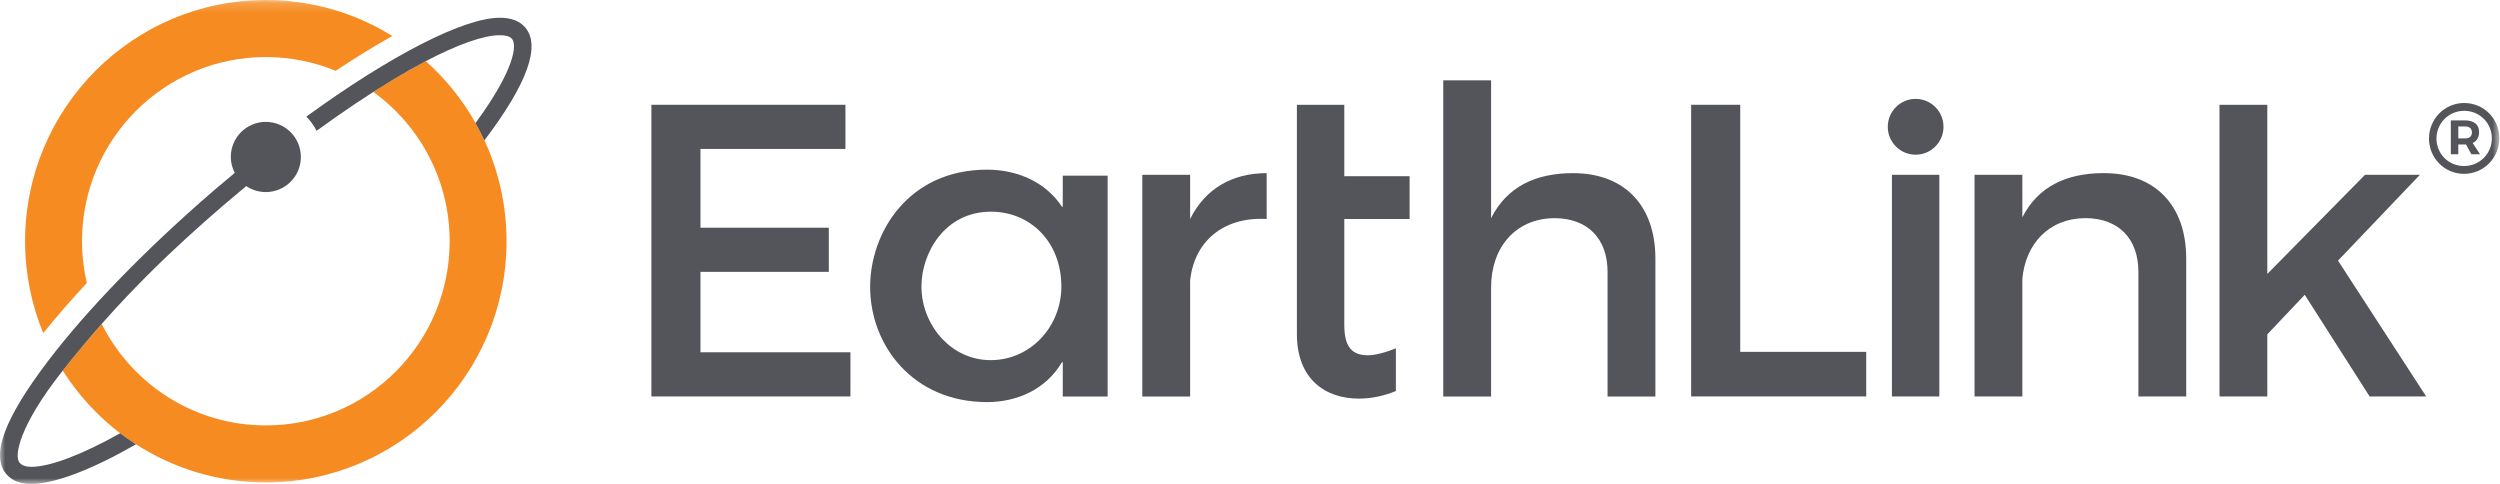
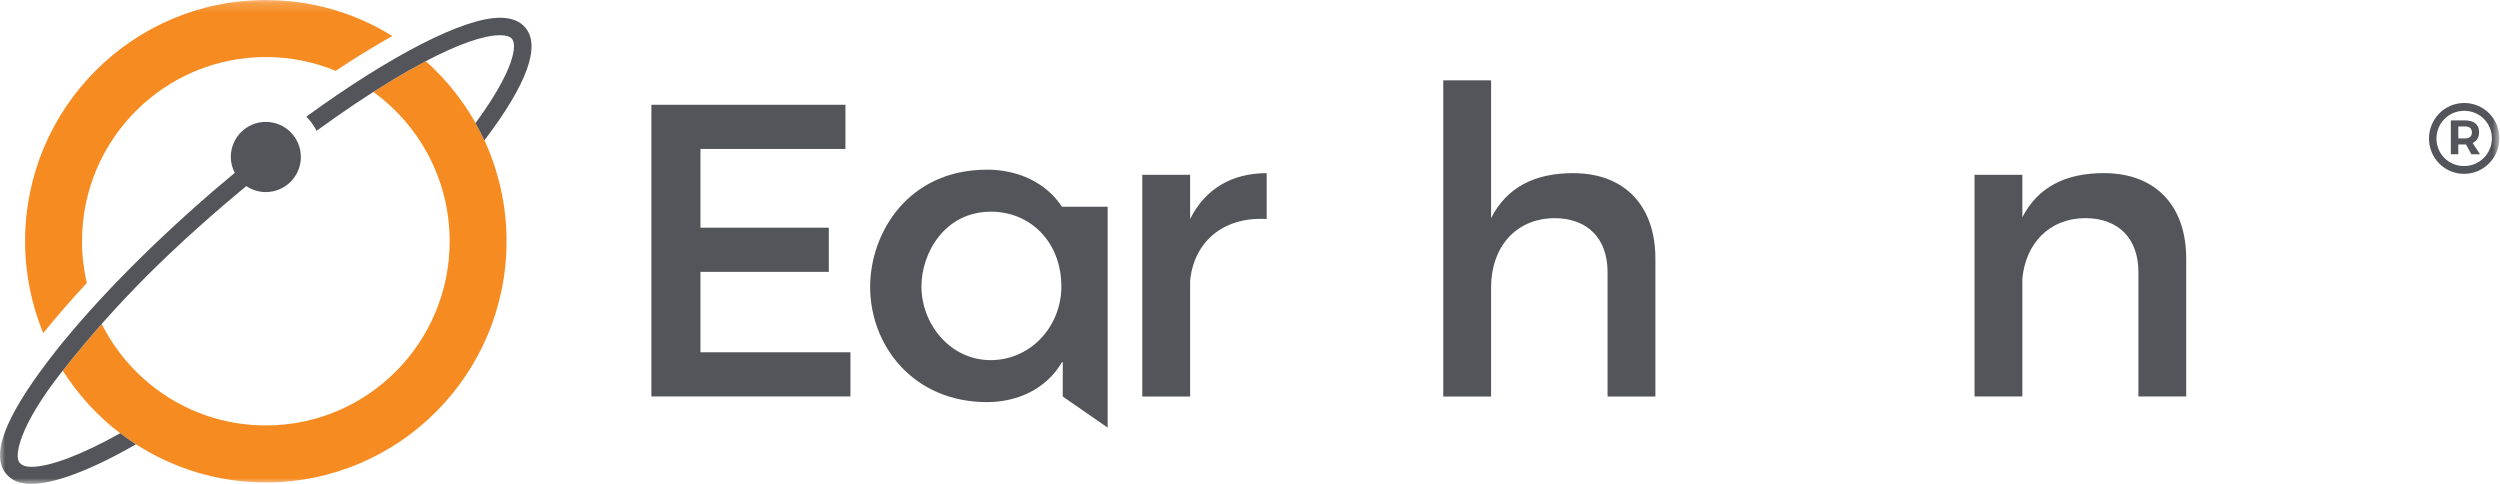
<svg xmlns="http://www.w3.org/2000/svg" xmlns:ns1="http://sodipodi.sourceforge.net/DTD/sodipodi-0.dtd" xmlns:ns2="http://www.inkscape.org/namespaces/inkscape" xmlns:xlink="http://www.w3.org/1999/xlink" width="1958.939" height="379.27" viewBox="0 0 481.272 93.179" id="svg20" ns1:docname="Earthlink 2020.svg" ns2:version="1.0.2 (e86c870879, 2021-01-15, custom)">
  <defs id="defs24">
    <polygon id="path-1" points="0,0.178 0,48.075 249.171,48.075 249.171,0.178 " />
    <mask id="mask-2" fill="#ffffff">
      <use xlink:href="#path-1" id="use41" x="0" y="0" width="100%" height="100%" />
    </mask>
  </defs>
  <g id="Clip-13" style="fill:none;fill-rule:evenodd;stroke:none;stroke-width:1" transform="matrix(1.931,0,0,1.945,-3.0223966e-4,-0.345)" />
  <g id="g1029">
    <polygon id="Fill-1" fill="#53555a" points="84.784,40.164 64.94,40.164 64.94,11.294 84.286,11.294 84.286,15.666 69.832,15.666 69.832,23.461 82.628,23.461 82.628,27.832 69.832,27.832 69.832,35.792 84.784,35.792 " style="fill-rule:evenodd;stroke:none;stroke-width:1" transform="matrix(1.931,0,0,1.945,-3.0223966e-4,-1.798)" />
-     <path d="m 190.784,40.752 c -9.026,0 -13.398,8.07 -13.398,14.397 0,7.272 5.572,14.18 13.328,14.18 7.686,0 13.608,-6.471 13.608,-14.18 0,-8.584 -5.994,-14.397 -13.538,-14.397 z m 13.806,35.582 v -6.602 h -0.154 c -3.066,5.221 -8.658,7.678 -14.404,7.678 -14.326,0 -22.523,-10.977 -22.523,-22.183 0,-10.363 7.277,-22.566 22.523,-22.566 5.9,0 11.338,2.453 14.404,7.137 h 0.154 v -5.986 h 8.643 v 42.523 z" id="Fill-2" fill="#53555a" style="fill-rule:evenodd;stroke:none;stroke-width:1.938" />
+     <path d="m 190.784,40.752 c -9.026,0 -13.398,8.07 -13.398,14.397 0,7.272 5.572,14.18 13.328,14.18 7.686,0 13.608,-6.471 13.608,-14.18 0,-8.584 -5.994,-14.397 -13.538,-14.397 z m 13.806,35.582 v -6.602 h -0.154 c -3.066,5.221 -8.658,7.678 -14.404,7.678 -14.326,0 -22.523,-10.977 -22.523,-22.183 0,-10.363 7.277,-22.566 22.523,-22.566 5.9,0 11.338,2.453 14.404,7.137 h 0.154 h 8.643 v 42.523 z" id="Fill-2" fill="#53555a" style="fill-rule:evenodd;stroke:none;stroke-width:1.938" />
    <path d="m 229.11,42.157 c 2.883,-5.777 8.008,-8.825 14.734,-8.825 v 8.825 c -8.568,-0.48 -14.014,4.574 -14.734,11.874 V 76.333 H 219.903 V 33.654 h 9.207 z" id="Fill-4" fill="#53555a" style="fill-rule:evenodd;stroke:none;stroke-width:1.938" />
-     <path d="m 268.718,67.045 c -2.1,0.869 -4.114,1.347 -5.365,1.347 -2.883,0 -4.563,-1.365 -4.563,-5.777 V 42.157 h 12.571 V 33.92 H 258.79 V 20.173 h -9.128 v 44.126 c 0,8.746 5.525,12.437 11.93,12.437 2.42,0 4.804,-0.516 7.126,-1.457 z" id="Fill-6" fill="#53555a" style="fill-rule:evenodd;stroke:none;stroke-width:1.938" />
    <path d="m 318.679,49.778 v 26.556 h -9.209 V 52.346 c 0,-6.419 -3.843,-10.349 -10.25,-10.349 -7.606,0.079 -12.171,5.775 -12.171,13.318 v 21.018 h -9.21 v -60.866 h 9.21 v 26.53 c 3.041,-6.016 8.487,-8.665 15.773,-8.665 9.93,0 15.856,6.257 15.856,16.446" id="Fill-8" fill="#53555a" style="fill-rule:evenodd;stroke:none;stroke-width:1.938" />
-     <polygon id="Fill-10" fill="#53555a" points="168.597,10.548 173.49,10.548 173.49,35.004 186.051,35.004 186.051,39.415 168.597,39.415 " style="fill-rule:evenodd;stroke:none;stroke-width:1" transform="matrix(1.931,0,0,1.945,-3.0223966e-4,-0.345)" />
    <path d="m 217.952,25.765 v 13.651 h -4.767 V 27.086 c 0,-3.3 -1.991,-5.32 -5.307,-5.32 -3.649,0.041 -5.929,2.555 -6.261,5.98 v 11.67 h -4.768 V 17.477 h 4.768 v 4.206 c 1.576,-3.051 4.395,-4.371 8.125,-4.371 5.141,0 8.209,3.216 8.209,8.454" id="Fill-14" fill="#53555a" mask="url(#mask-2)" style="fill-rule:evenodd;stroke:none;stroke-width:1" transform="matrix(1.931,0,0,1.945,-3.0223966e-4,-0.345)" />
-     <polygon id="Fill-15" fill="#53555a" mask="url(#mask-2)" points="241.874,39.415 236.235,39.415 229.768,29.355 226.037,33.271 226.037,39.415 221.27,39.415 221.27,10.549 226.037,10.549 226.037,27.291 235.78,17.476 241.252,17.476 233.085,25.972 " style="fill-rule:evenodd;stroke:none;stroke-width:1" transform="matrix(1.931,0,0,1.945,-3.0223966e-4,-0.345)" />
-     <path id="Fill-16" mask="url(#mask-2)" style="fill-rule:evenodd;stroke:none;stroke-width:1;fill:#53555a;fill-opacity:1" transform="matrix(1.931,0,0,1.945,-3.0223966e-4,-0.345)" d="m 193.755,12.726 c 0,1.526 -1.243,2.763 -2.778,2.763 -1.533,0 -2.777,-1.237 -2.777,-2.763 0,-1.525 1.244,-2.762 2.777,-2.762 1.534,0 2.778,1.237 2.778,2.762 m -0.415,4.751 h -4.726 v 21.938 h 4.726 z" />
    <path d="m 245.762,13.878 c 0.425,0 0.674,-0.215 0.674,-0.597 0,-0.383 -0.249,-0.588 -0.674,-0.588 h -0.684 v 1.185 z m 0.745,0.453 0.737,1.113 h -0.862 l -0.539,-0.969 h -0.082 -0.684 v 0.969 h -0.746 v -3.35 h 1.43 c 0.89,0 1.388,0.423 1.388,1.156 0,0.526 -0.228,0.897 -0.643,1.082 z m 1.917,-0.464 c 0,-1.494 -1.202,-2.722 -2.756,-2.722 -1.564,0 -2.768,1.249 -2.768,2.744 0,1.494 1.192,2.721 2.747,2.721 1.575,0 2.777,-1.248 2.777,-2.743 z m 0.747,0 c 0,1.909 -1.545,3.517 -3.524,3.517 -1.969,0 -3.493,-1.588 -3.493,-3.495 0,-1.909 1.535,-3.518 3.514,-3.518 1.97,0 3.504,1.578 3.504,3.496 z" id="Fill-17" fill="#53555a" mask="url(#mask-2)" style="fill-rule:evenodd;stroke:none;stroke-width:1" transform="matrix(1.931,0,0,1.945,-3.0223966e-4,-0.345)" />
  </g>
  <g id="g1035">
    <path d="M 8.656,28.187 C 8.345,26.858 8.177,25.475 8.177,24.053 c 0,-10.068 8.204,-18.23 18.325,-18.23 2.466,0 4.816,0.486 6.964,1.366 C 35.209,6.038 37.142,4.833 39.111,3.74 35.446,1.483 31.129,0.178 26.502,0.178 c -13.255,0 -24,10.689 -24,23.875 0,3.222 0.646,6.291 1.808,9.096 1.296,-1.598 2.753,-3.26 4.346,-4.961" id="Fill-18" fill="#f58b21" mask="url(#mask-2)" style="fill-rule:evenodd;stroke:none;stroke-width:1" transform="matrix(1.931,0,0,1.945,-3.0223966e-4,-0.345)" />
    <path d="m 48.283,14.081 c -0.024,-0.051 -0.046,-0.103 -0.07,-0.154 -0.23,-0.483 -0.475,-0.955 -0.734,-1.423 -0.027,-0.047 -0.058,-0.091 -0.084,-0.137 0.006,-0.006 0.009,-0.013 0.014,-0.021 -1.307,-2.302 -2.986,-4.367 -4.958,-6.114 -0.027,0.012 -0.051,0.024 -0.077,0.039 -1.009,0.525 -2.109,1.144 -3.268,1.839 -0.609,0.365 -1.24,0.756 -1.885,1.167 4.605,3.312 7.607,8.691 7.607,14.776 0,10.07 -8.205,18.232 -18.326,18.232 -7.159,0 -13.345,-4.092 -16.361,-10.044 -1.279,1.436 -2.576,2.971 -3.885,4.622 1.53,2.386 3.466,4.489 5.723,6.199 0.004,-0.002 0.006,-0.003 0.008,-0.005 0.04,0.03 0.077,0.061 0.116,0.091 0.423,0.317 0.856,0.62 1.3,0.907 0.051,0.034 0.104,0.065 0.156,0.099 3.734,2.385 8.174,3.775 12.941,3.775 13.255,0 23.999,-10.688 23.999,-23.875 0,-3.568 -0.792,-6.951 -2.204,-9.99 z" id="Fill-19" fill="#f58b21" mask="url(#mask-2)" style="fill-rule:evenodd;stroke:none;stroke-width:1" transform="matrix(1.931,0,0,1.945,-3.0223966e-4,-0.345)" />
    <path d="m 52.358,2.892 c -0.549,-0.636 -1.397,-0.959 -2.52,-0.959 -3.614,0 -10.913,3.734 -19.299,9.787 0.411,0.41 0.755,0.885 1.024,1.403 2.579,-1.861 5.216,-3.621 7.545,-5.015 1.158,-0.695 2.257,-1.314 3.266,-1.84 3.265,-1.704 5.846,-2.606 7.465,-2.606 0.59,0 0.993,0.121 1.201,0.359 0.507,0.585 0.305,3.005 -3.643,8.345 0.026,0.046 0.057,0.091 0.083,0.137 0.26,0.466 0.506,0.94 0.735,1.424 0.024,0.05 0.046,0.104 0.07,0.154 l 0.048,-0.065 C 52.574,8.451 53.928,4.708 52.358,2.892" id="Fill-20" fill="#53555a" mask="url(#mask-2)" style="fill-rule:evenodd;stroke:none;stroke-width:1" transform="matrix(1.931,0,0,1.945,-3.0223966e-4,-0.345)" />
    <path d="m 26.502,12.24 c -1.929,0 -3.493,1.556 -3.493,3.474 0,0.569 0.151,1.098 0.395,1.573 -0.851,0.705 -1.868,1.555 -2.114,1.766 -6.75,5.778 -12.63,11.791 -16.558,16.931 -4.329,5.668 -5.67,9.304 -4.098,11.118 0.564,0.655 1.374,0.974 2.473,0.974 2.294,0 5.986,-1.383 10.399,-3.893 l 0.054,-0.031 c -0.052,-0.033 -0.105,-0.064 -0.156,-0.098 -0.443,-0.288 -0.876,-0.591 -1.299,-0.907 -0.04,-0.03 -0.077,-0.062 -0.116,-0.092 -3.861,2.145 -7.014,3.328 -8.881,3.328 -0.53,0 -0.919,-0.139 -1.156,-0.411 -0.585,-0.677 0.029,-3.702 4.165,-8.938 C 11.938,29.664 17.548,24.542 22.266,20.503 c 0.255,-0.219 1.376,-1.156 2.284,-1.908 0.557,0.375 1.229,0.593 1.952,0.593 1.929,0 3.493,-1.555 3.493,-3.473 0,-1.918 -1.563,-3.474 -3.493,-3.474" id="Fill-21" fill="#53555a" mask="url(#mask-2)" style="fill-rule:evenodd;stroke:none;stroke-width:1" transform="matrix(1.931,0,0,1.945,-3.0223966e-4,-0.345)" />
  </g>
</svg>